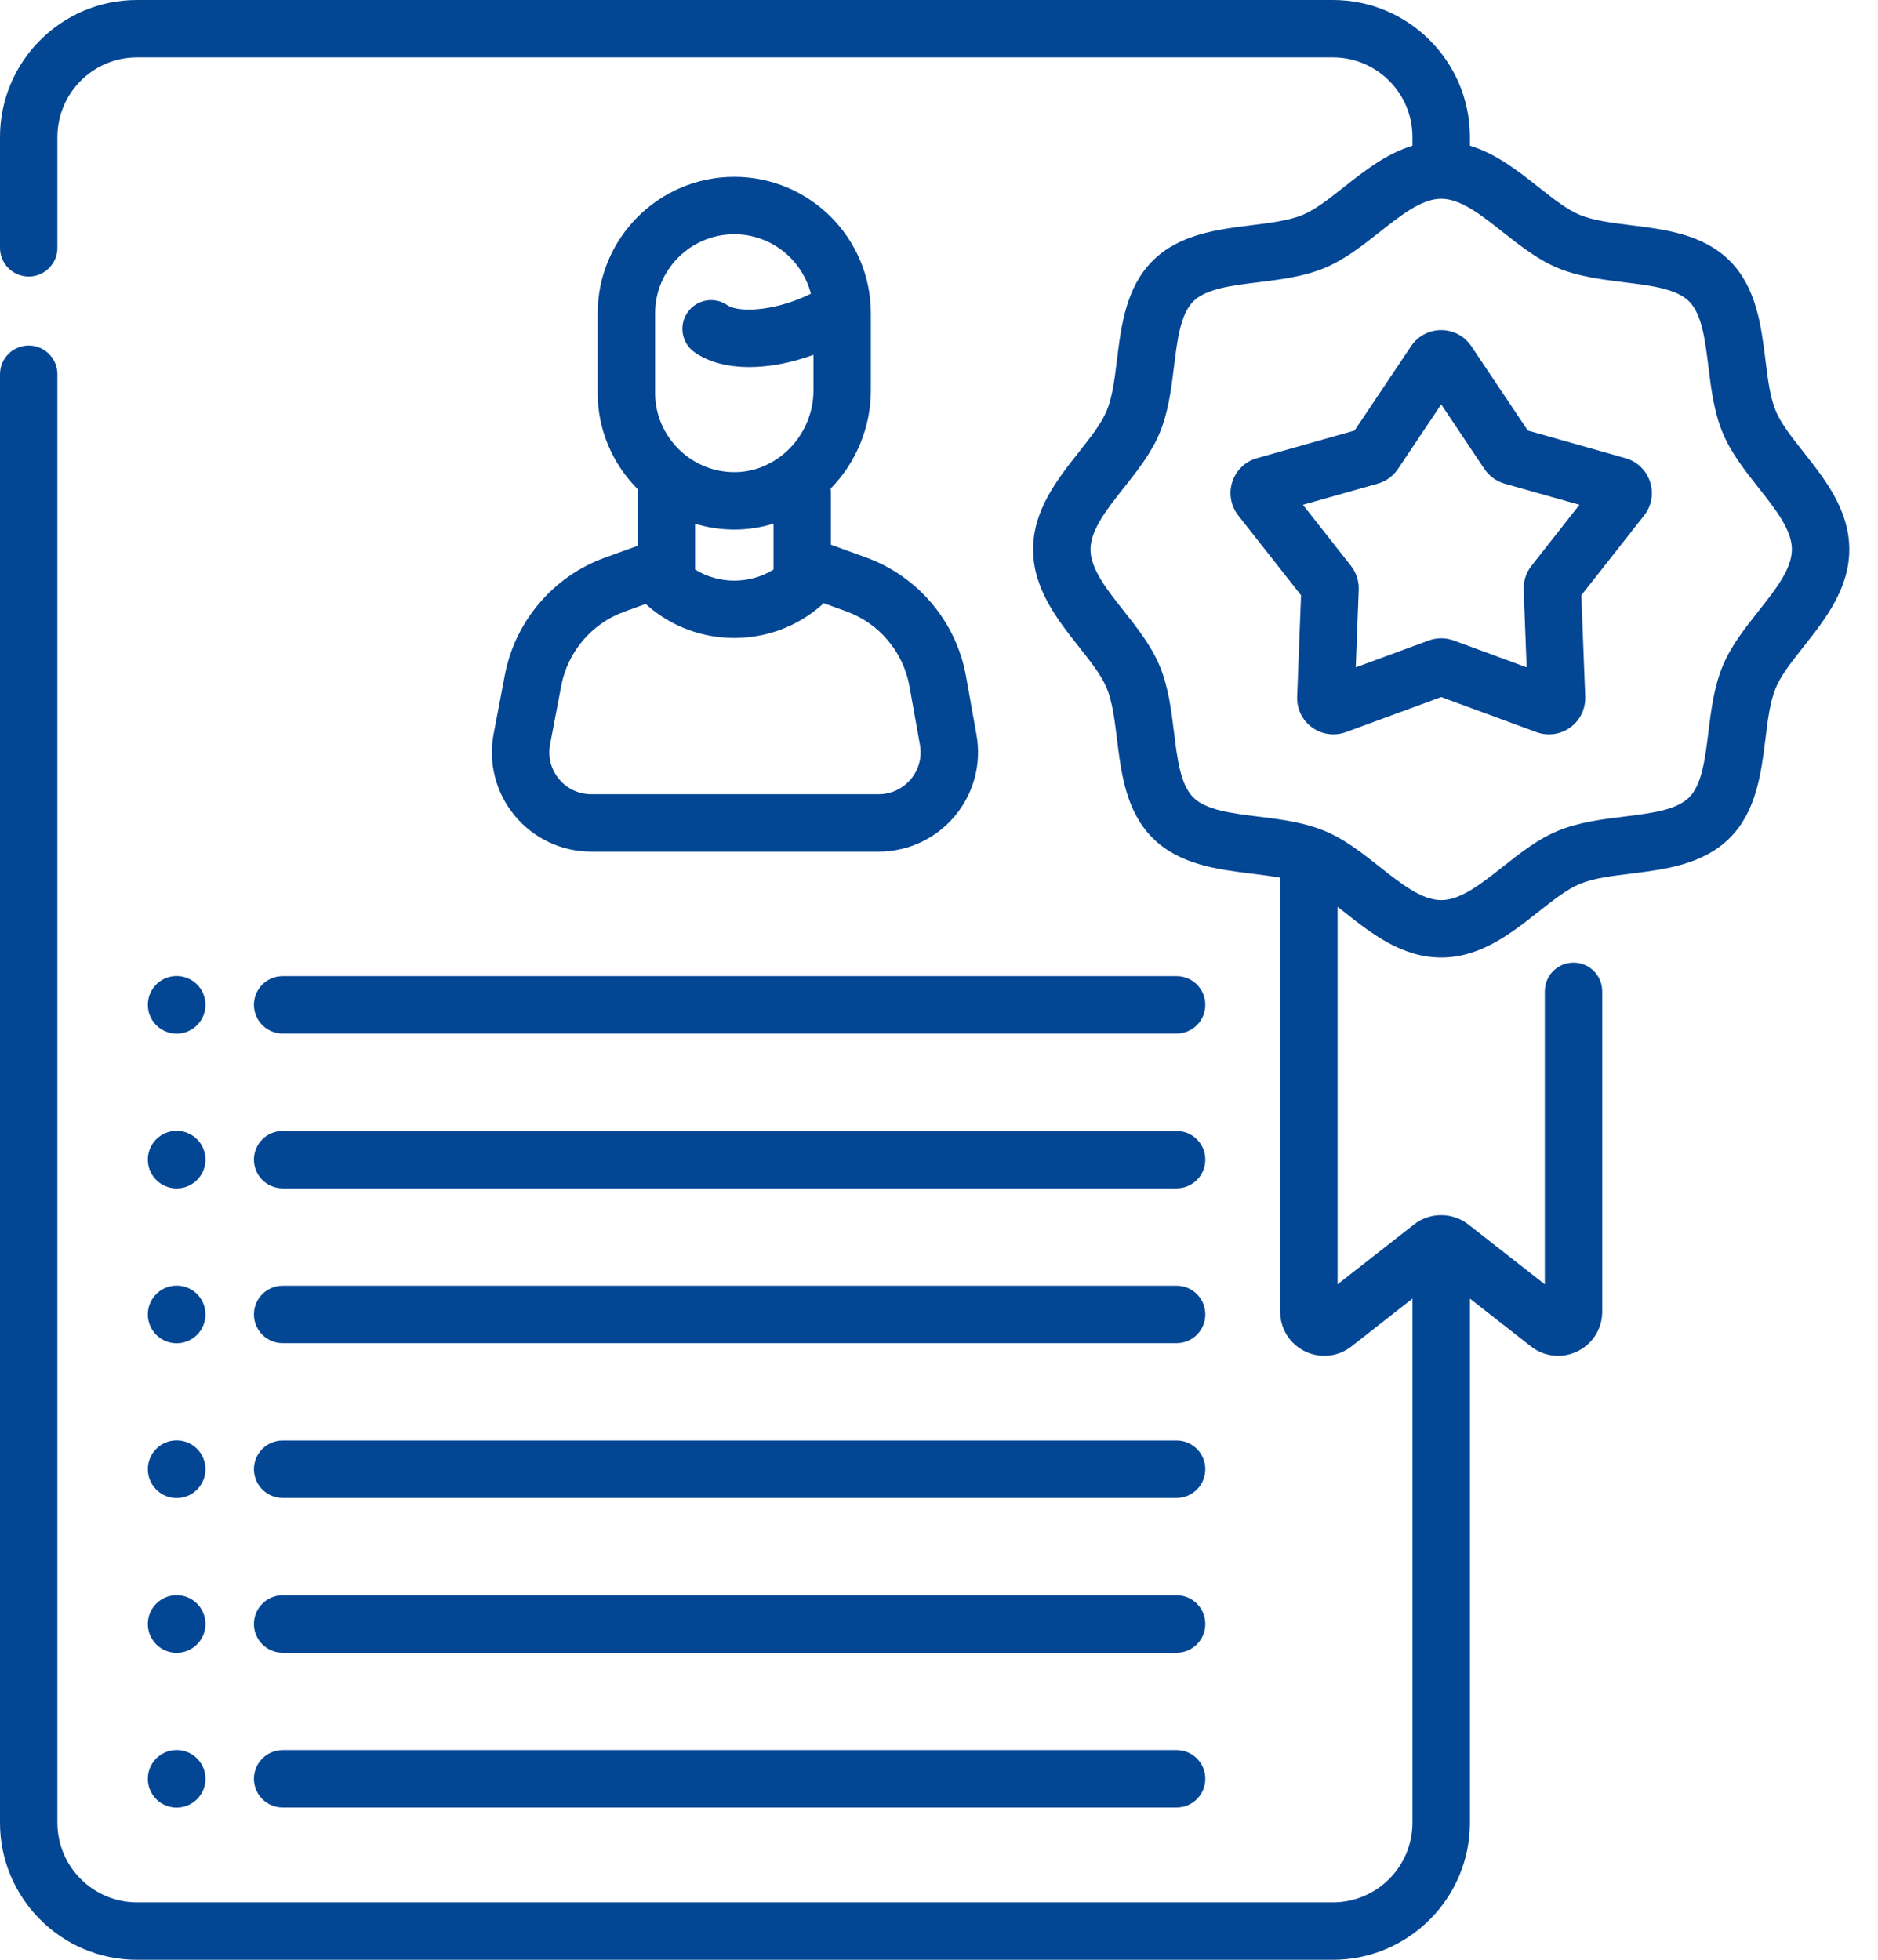
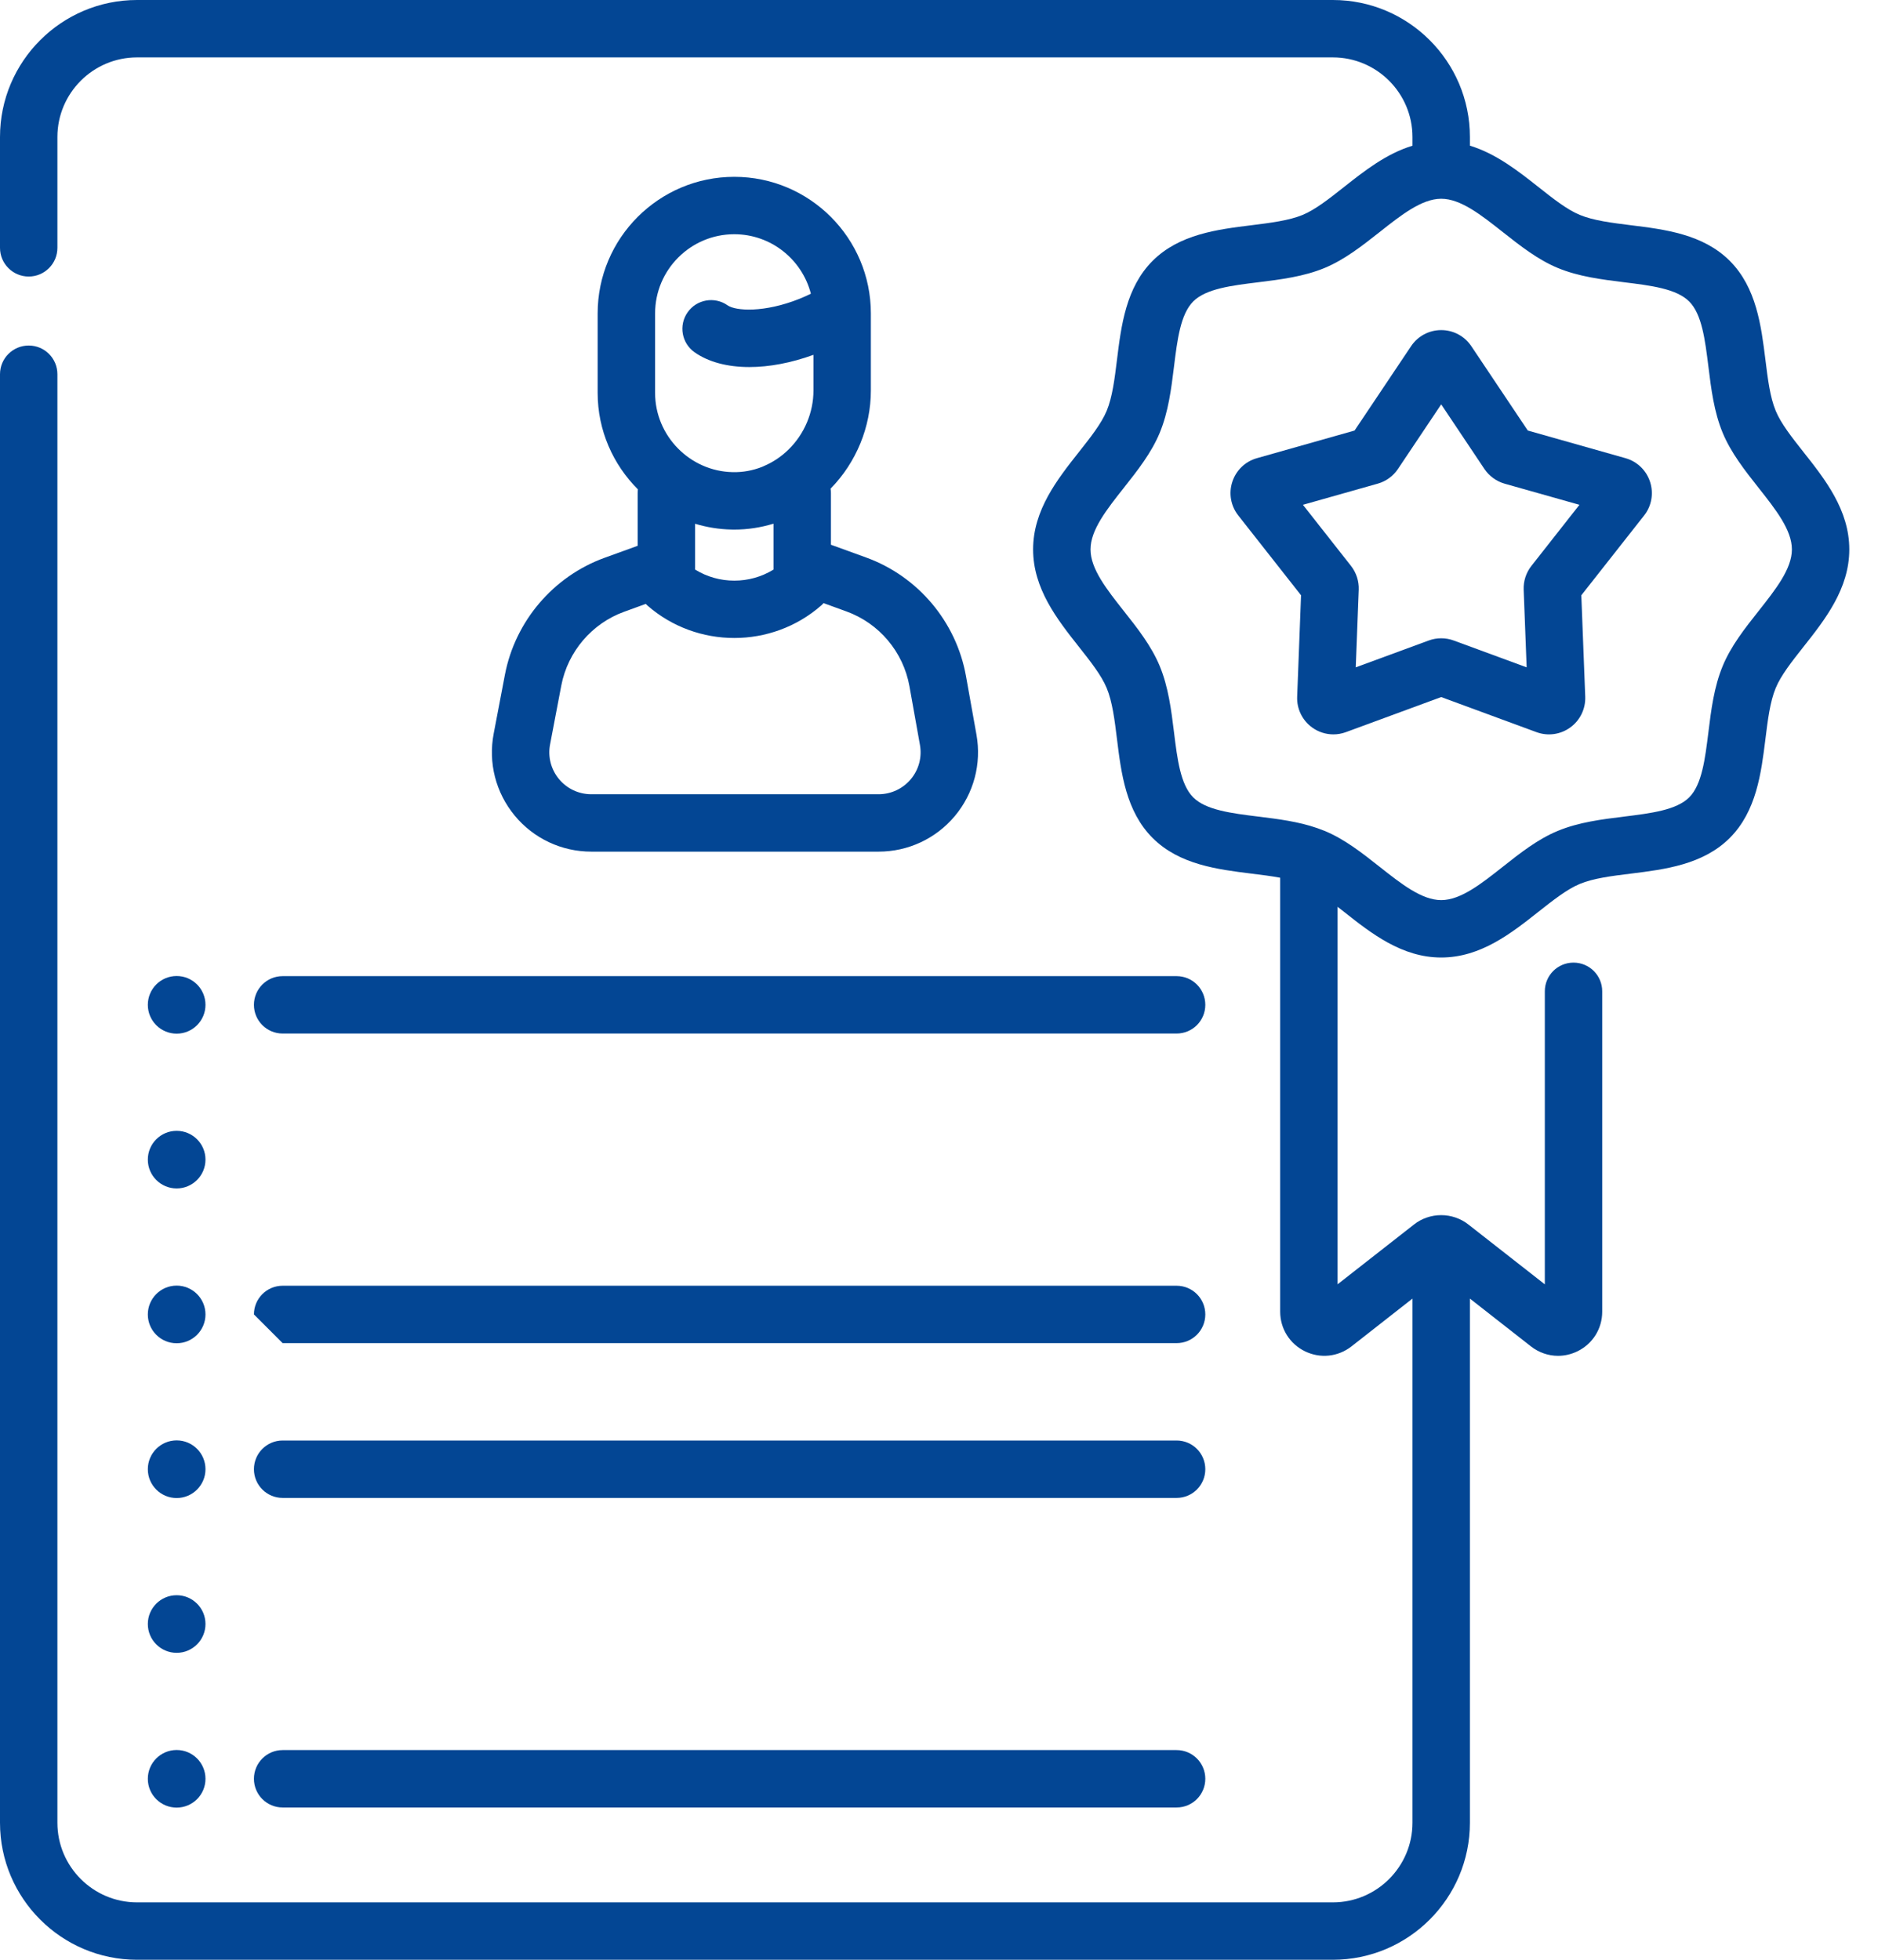
<svg xmlns="http://www.w3.org/2000/svg" width="46" height="48" viewBox="0 0 46 48" fill="none">
  <path d="M15.619 13.368L14.808 13.662C13.555 14.116 12.62 15.212 12.368 16.523L12.093 17.966C11.955 18.681 12.142 19.413 12.606 19.975C13.07 20.537 13.755 20.859 14.484 20.859H21.52C22.243 20.859 22.924 20.541 23.388 19.987C23.852 19.432 24.045 18.707 23.918 17.996L23.661 16.56C23.423 15.229 22.485 14.115 21.213 13.654L20.353 13.342V12.073C20.353 12.038 20.349 12.003 20.344 11.969C20.972 11.329 21.331 10.458 21.331 9.566V7.676C21.331 5.831 19.831 4.331 17.986 4.331C16.141 4.331 14.639 5.831 14.639 7.676V9.625C14.639 10.542 15.017 11.379 15.625 11.986C15.622 12.015 15.619 12.044 15.619 12.073V13.368ZM22.276 16.808L22.533 18.244C22.587 18.544 22.506 18.85 22.31 19.084C22.114 19.318 21.826 19.453 21.52 19.453H14.483C14.175 19.453 13.886 19.317 13.69 19.079C13.495 18.842 13.415 18.533 13.474 18.231L13.749 16.788C13.908 15.961 14.497 15.27 15.287 14.984L15.818 14.791C15.832 14.805 15.845 14.819 15.859 14.832C16.465 15.361 17.225 15.626 17.986 15.626C18.745 15.626 19.505 15.362 20.111 14.833C20.133 14.814 20.153 14.794 20.172 14.772L20.733 14.976C21.535 15.266 22.126 15.968 22.276 16.808ZM16.046 7.676C16.046 6.607 16.916 5.737 17.985 5.737C18.888 5.737 19.646 6.357 19.862 7.194C19.771 7.238 19.679 7.28 19.584 7.318C18.719 7.664 18.021 7.618 17.821 7.478C17.503 7.255 17.065 7.332 16.842 7.65C16.619 7.968 16.696 8.406 17.014 8.629C17.357 8.87 17.823 8.99 18.355 8.99C18.838 8.99 19.376 8.89 19.925 8.691V9.566C19.925 10.103 19.703 10.63 19.315 11.01C19.136 11.186 18.93 11.322 18.709 11.416C18.694 11.422 18.679 11.429 18.664 11.436C18.437 11.525 18.195 11.57 17.947 11.564C16.899 11.544 16.046 10.674 16.046 9.625V7.676ZM17.92 12.97C17.942 12.971 17.963 12.971 17.984 12.971C18.314 12.971 18.637 12.921 18.946 12.826V13.951C18.36 14.312 17.611 14.312 17.026 13.95V12.828C17.31 12.914 17.61 12.964 17.92 12.97Z" fill="#034694" />
-   <path d="M6.923 32.897H28.82C29.209 32.897 29.523 32.582 29.523 32.194C29.523 31.805 29.209 31.491 28.82 31.491H6.923C6.535 31.491 6.22 31.805 6.22 32.194C6.22 32.582 6.535 32.897 6.923 32.897Z" fill="#034694" />
+   <path d="M6.923 32.897H28.82C29.209 32.897 29.523 32.582 29.523 32.194C29.523 31.805 29.209 31.491 28.82 31.491H6.923C6.535 31.491 6.22 31.805 6.22 32.194Z" fill="#034694" />
  <path d="M6.923 36.688H28.82C29.209 36.688 29.523 36.374 29.523 35.985C29.523 35.597 29.209 35.282 28.82 35.282H6.923C6.535 35.282 6.22 35.597 6.22 35.985C6.22 36.374 6.535 36.688 6.923 36.688Z" fill="#034694" />
-   <path d="M6.923 40.48H28.82C29.209 40.48 29.523 40.165 29.523 39.776C29.523 39.388 29.209 39.073 28.82 39.073H6.923C6.535 39.073 6.22 39.388 6.22 39.776C6.22 40.165 6.535 40.48 6.923 40.48Z" fill="#034694" />
  <path d="M6.923 44.27H28.82C29.209 44.27 29.523 43.956 29.523 43.567C29.523 43.179 29.209 42.864 28.82 42.864H6.923C6.535 42.864 6.22 43.179 6.22 43.567C6.22 43.956 6.535 44.27 6.923 44.27Z" fill="#034694" />
  <path d="M6.22 24.611C6.22 25 6.535 25.314 6.923 25.314H28.82C29.209 25.314 29.523 25 29.523 24.611C29.523 24.223 29.209 23.908 28.82 23.908H6.923C6.535 23.908 6.22 24.223 6.22 24.611Z" fill="#034694" />
-   <path d="M6.923 29.106H28.82C29.209 29.106 29.523 28.791 29.523 28.403C29.523 28.015 29.209 27.7 28.82 27.7H6.923C6.535 27.7 6.22 28.015 6.22 28.403C6.22 28.791 6.535 29.106 6.923 29.106Z" fill="#034694" />
  <path d="M4.327 32.9C4.717 32.9 5.033 32.584 5.033 32.194C5.033 31.805 4.717 31.488 4.327 31.488C3.937 31.488 3.621 31.805 3.621 32.194C3.621 32.584 3.937 32.9 4.327 32.9Z" fill="#034694" />
  <path d="M4.327 25.317C4.717 25.317 5.033 25.001 5.033 24.611C5.033 24.221 4.717 23.905 4.327 23.905C3.937 23.905 3.621 24.221 3.621 24.611C3.621 25.001 3.937 25.317 4.327 25.317Z" fill="#034694" />
  <path d="M4.327 29.108C4.717 29.108 5.033 28.792 5.033 28.402C5.033 28.013 4.717 27.697 4.327 27.697C3.937 27.697 3.621 28.013 3.621 28.402C3.621 28.792 3.937 29.108 4.327 29.108Z" fill="#034694" />
  <path d="M4.327 36.691C4.717 36.691 5.033 36.375 5.033 35.985C5.033 35.595 4.717 35.279 4.327 35.279C3.937 35.279 3.621 35.595 3.621 35.985C3.621 36.375 3.937 36.691 4.327 36.691Z" fill="#034694" />
  <path d="M4.327 40.482C4.717 40.482 5.033 40.166 5.033 39.776C5.033 39.387 4.717 39.071 4.327 39.071C3.937 39.071 3.621 39.387 3.621 39.776C3.621 40.166 3.937 40.482 4.327 40.482Z" fill="#034694" />
  <path d="M4.327 44.273C4.717 44.273 5.033 43.958 5.033 43.568C5.033 43.178 4.717 42.862 4.327 42.862C3.937 42.862 3.621 43.178 3.621 43.568C3.621 43.958 3.937 44.273 4.327 44.273Z" fill="#034694" />
  <path d="M44.176 11.074C43.893 10.715 43.624 10.376 43.495 10.063C43.355 9.726 43.3 9.28 43.242 8.808C43.139 7.981 43.023 7.043 42.369 6.389C41.715 5.735 40.778 5.619 39.951 5.517C39.478 5.458 39.032 5.403 38.695 5.263C38.382 5.134 38.043 4.866 37.684 4.582C37.19 4.192 36.646 3.763 36.004 3.568V3.356C36.004 1.505 34.498 0 32.648 0H3.356C1.506 0 0 1.505 0 3.356V6.07C0 6.458 0.315 6.773 0.703 6.773C1.092 6.773 1.406 6.458 1.406 6.07V3.356C1.406 2.281 2.281 1.406 3.356 1.406H32.648C33.723 1.406 34.597 2.281 34.597 3.356V3.569C33.955 3.763 33.412 4.192 32.918 4.582C32.559 4.866 32.219 5.134 31.907 5.264C31.569 5.403 31.123 5.458 30.651 5.517C29.824 5.619 28.887 5.735 28.232 6.389C27.578 7.043 27.462 7.981 27.36 8.808C27.302 9.28 27.247 9.726 27.107 10.063C26.977 10.376 26.709 10.715 26.425 11.074C25.9 11.739 25.305 12.492 25.305 13.457C25.305 14.421 25.9 15.175 26.425 15.84C26.709 16.199 26.977 16.538 27.107 16.851C27.247 17.188 27.302 17.634 27.36 18.106C27.462 18.933 27.578 19.87 28.232 20.524C28.887 21.179 29.824 21.294 30.651 21.397C30.898 21.427 31.137 21.457 31.357 21.498V32.126C31.357 32.543 31.59 32.915 31.964 33.097C32.338 33.28 32.775 33.233 33.103 32.977L34.597 31.806V44.644C34.597 45.719 33.723 46.594 32.648 46.594H3.356C2.281 46.594 1.406 45.719 1.406 44.644V9.166C1.406 8.778 1.092 8.463 0.703 8.463C0.315 8.463 0 8.778 0 9.166V44.644C0 46.494 1.506 48 3.356 48H32.648C34.498 48 36.004 46.494 36.004 44.644V31.806L37.498 32.976C37.694 33.129 37.927 33.208 38.163 33.208C38.324 33.208 38.486 33.171 38.638 33.097C39.012 32.915 39.245 32.543 39.245 32.126V24.28C39.245 23.891 38.93 23.577 38.542 23.577C38.153 23.577 37.839 23.891 37.839 24.28V31.457L35.969 29.993C35.781 29.844 35.543 29.762 35.3 29.762C35.058 29.762 34.82 29.844 34.635 29.991L32.763 31.456V22.21C32.814 22.25 32.866 22.29 32.918 22.331C33.582 22.857 34.336 23.452 35.301 23.452C36.266 23.452 37.019 22.857 37.684 22.331C38.043 22.048 38.382 21.78 38.695 21.65C39.032 21.51 39.478 21.455 39.95 21.397C40.778 21.294 41.715 21.178 42.369 20.524C43.023 19.87 43.139 18.933 43.242 18.106C43.3 17.634 43.355 17.188 43.495 16.85C43.624 16.538 43.893 16.199 44.176 15.84C44.702 15.175 45.297 14.421 45.297 13.457C45.297 12.492 44.702 11.739 44.176 11.074ZM43.073 14.968C42.742 15.386 42.4 15.819 42.196 16.312C41.983 16.826 41.913 17.389 41.846 17.933C41.764 18.594 41.687 19.218 41.375 19.53C41.063 19.842 40.439 19.919 39.778 20.001C39.233 20.068 38.67 20.138 38.156 20.351C37.663 20.555 37.231 20.897 36.812 21.228C36.28 21.648 35.777 22.046 35.301 22.046C34.825 22.046 34.322 21.648 33.79 21.228C33.371 20.897 32.938 20.555 32.446 20.351C32.411 20.337 32.294 20.292 32.268 20.284C31.804 20.122 31.306 20.06 30.824 20.001C30.163 19.919 29.539 19.842 29.227 19.53C28.915 19.218 28.837 18.594 28.756 17.933C28.689 17.389 28.619 16.826 28.406 16.312C28.201 15.819 27.86 15.386 27.529 14.968C27.108 14.435 26.711 13.933 26.711 13.457C26.711 12.981 27.108 12.478 27.529 11.946C27.86 11.527 28.202 11.094 28.406 10.602C28.619 10.088 28.689 9.525 28.756 8.98C28.837 8.32 28.915 7.696 29.227 7.383C29.539 7.071 30.163 6.994 30.824 6.913C31.369 6.845 31.931 6.776 32.446 6.563C32.938 6.358 33.371 6.016 33.79 5.686C34.321 5.266 34.823 4.87 35.298 4.868C35.299 4.868 35.3 4.868 35.301 4.868C35.302 4.868 35.303 4.868 35.303 4.868C35.779 4.869 36.281 5.266 36.812 5.686C37.231 6.016 37.663 6.358 38.156 6.563C38.67 6.776 39.234 6.845 39.778 6.913C40.439 6.994 41.063 7.071 41.375 7.384C41.687 7.696 41.764 8.32 41.846 8.98C41.913 9.525 41.983 10.088 42.196 10.602C42.401 11.094 42.742 11.527 43.073 11.946C43.494 12.478 43.891 12.981 43.891 13.457C43.891 13.933 43.494 14.435 43.073 14.968Z" fill="#034694" />
  <path d="M39.815 11.222L37.422 10.545L36.039 8.479C35.873 8.232 35.598 8.085 35.301 8.085C35.004 8.085 34.728 8.232 34.563 8.479L33.179 10.545L30.787 11.222C30.501 11.303 30.275 11.52 30.184 11.803C30.092 12.085 30.147 12.393 30.331 12.626L31.868 14.58L31.773 17.064C31.761 17.361 31.898 17.642 32.138 17.817C32.292 17.929 32.475 17.987 32.66 17.987C32.763 17.987 32.867 17.969 32.967 17.932L35.301 17.073L37.634 17.932C37.913 18.035 38.223 17.992 38.463 17.817C38.703 17.643 38.84 17.361 38.829 17.064L38.733 14.58L40.271 12.626C40.455 12.393 40.509 12.085 40.417 11.802C40.326 11.52 40.101 11.303 39.815 11.222ZM37.51 13.861C37.38 14.026 37.313 14.233 37.321 14.444L37.394 16.345L35.608 15.688C35.41 15.615 35.192 15.615 34.994 15.688L33.208 16.345L33.281 14.443C33.289 14.233 33.221 14.026 33.091 13.86L31.914 12.364L33.746 11.846C33.949 11.789 34.125 11.661 34.242 11.486L35.301 9.904L36.359 11.486C36.477 11.661 36.653 11.789 36.856 11.847L38.687 12.364L37.51 13.861Z" fill="#034694" />
</svg>